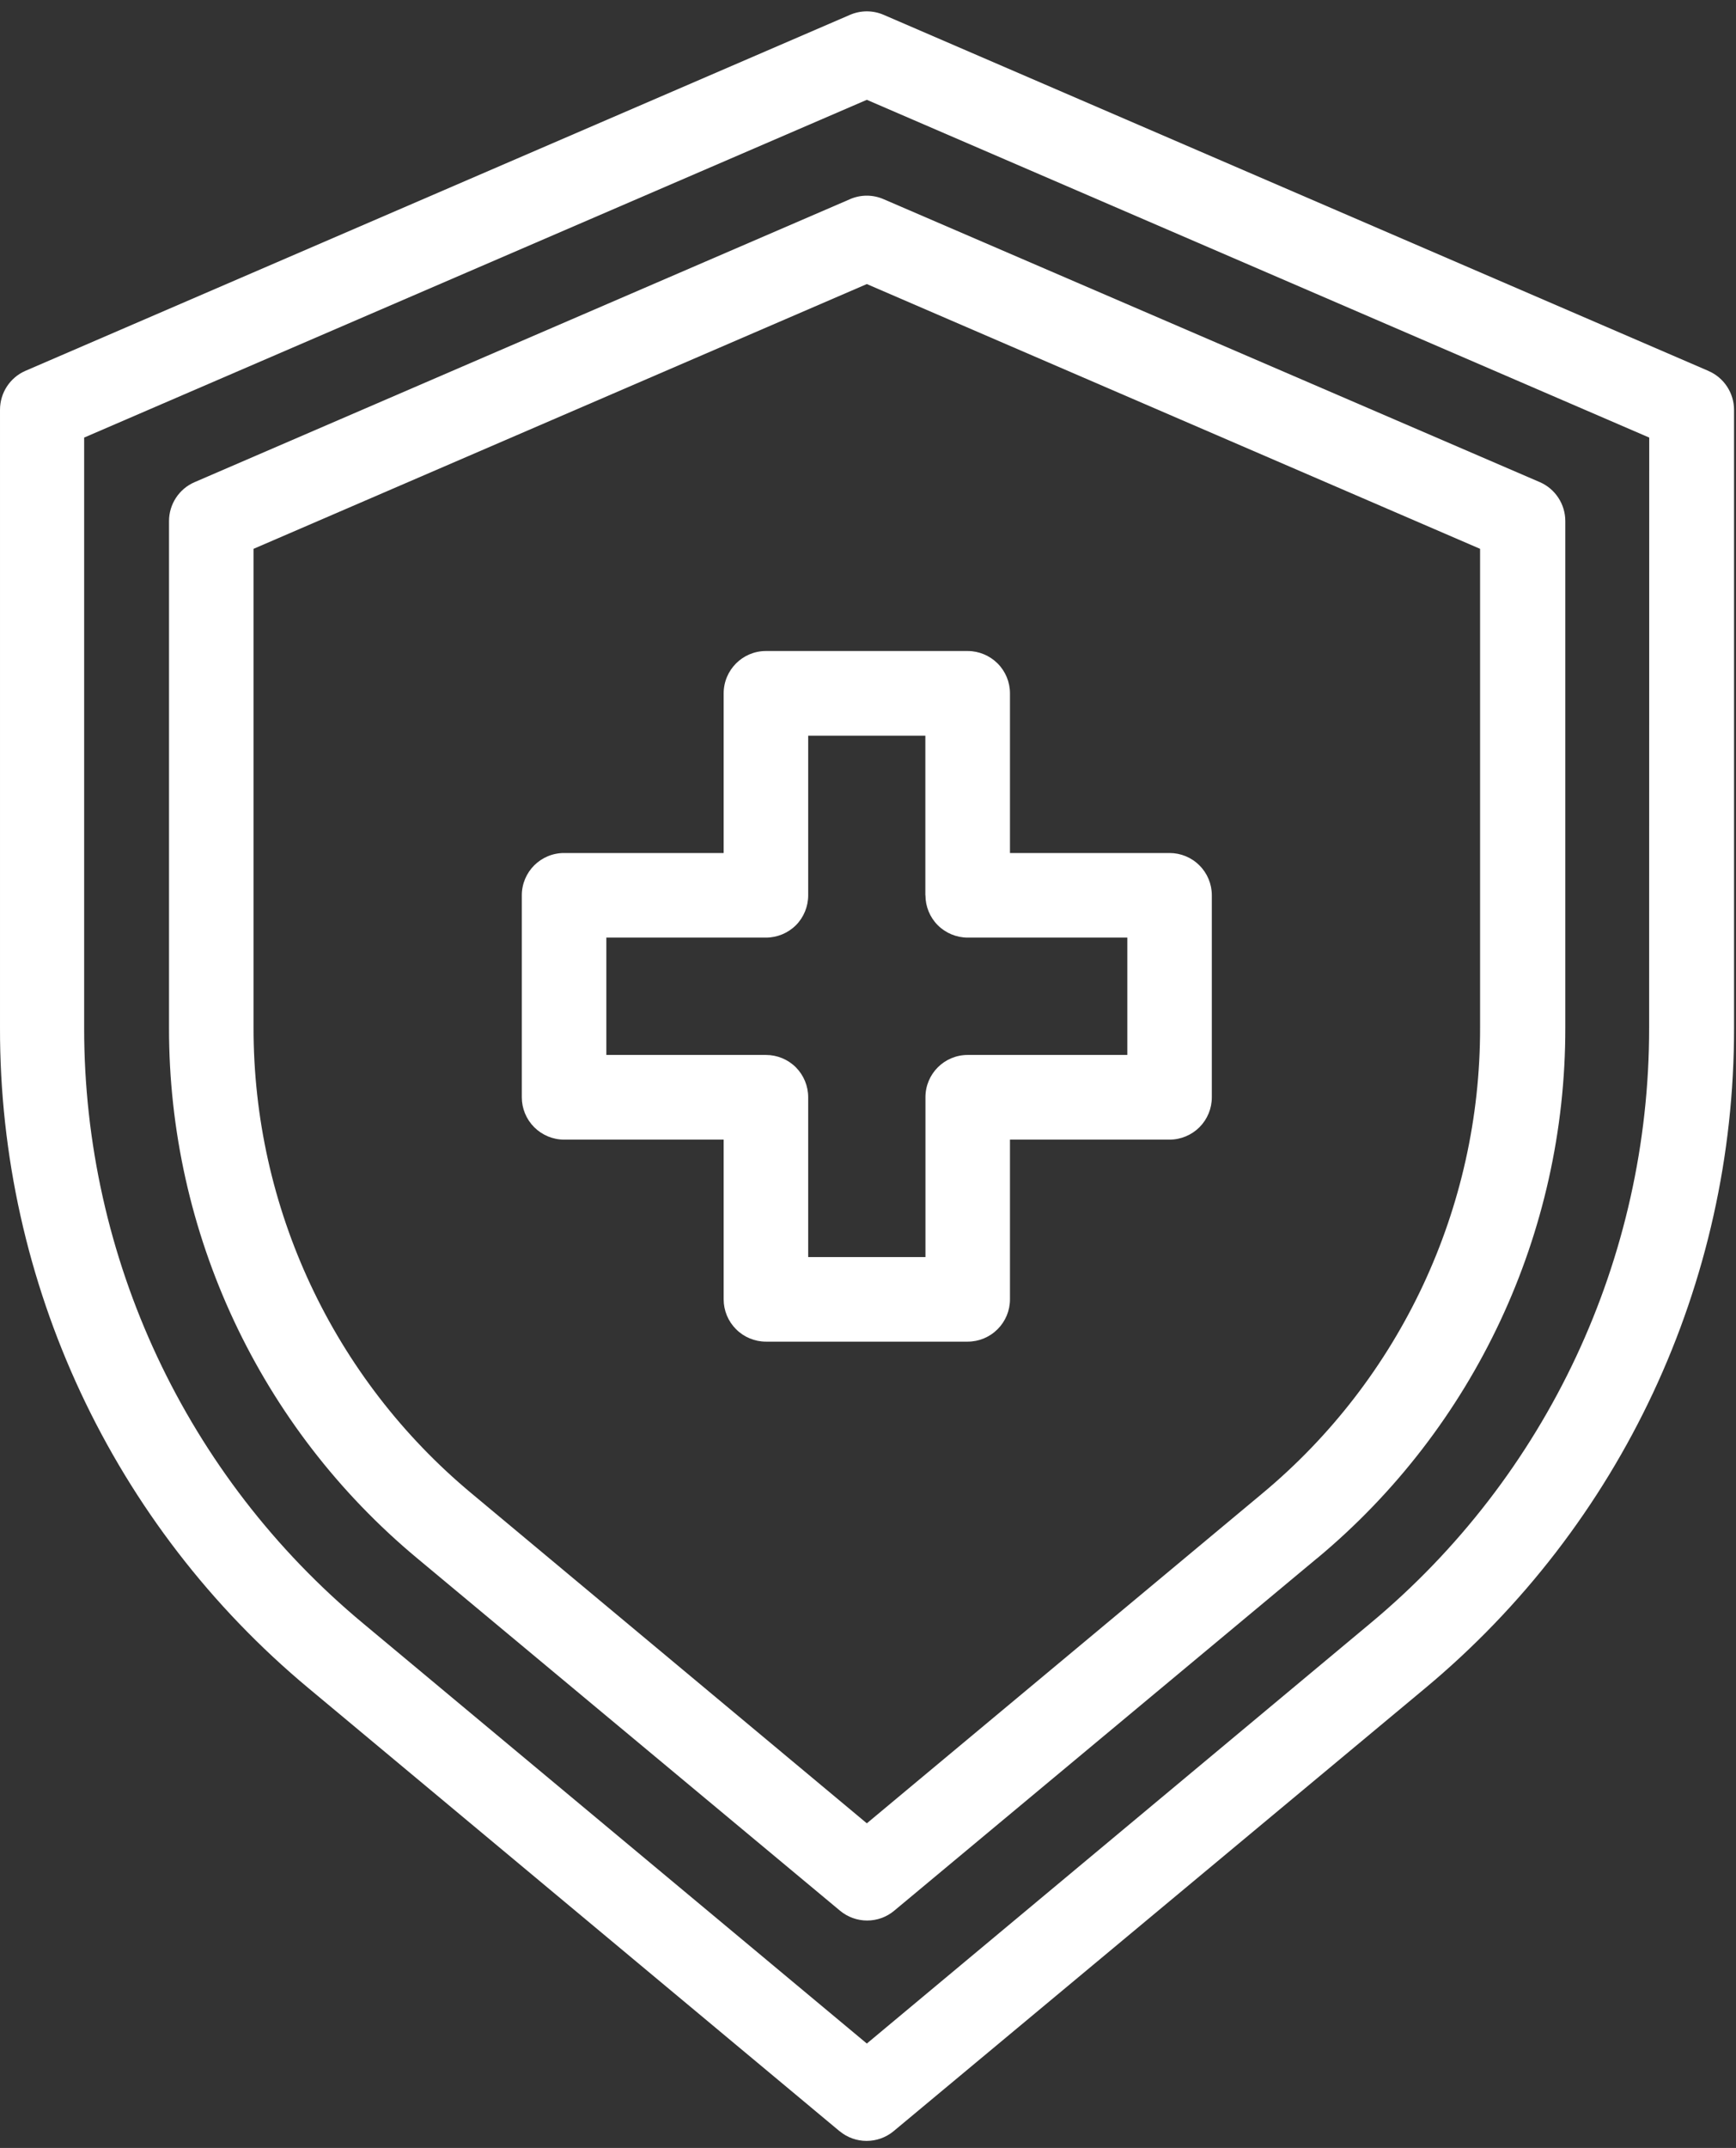
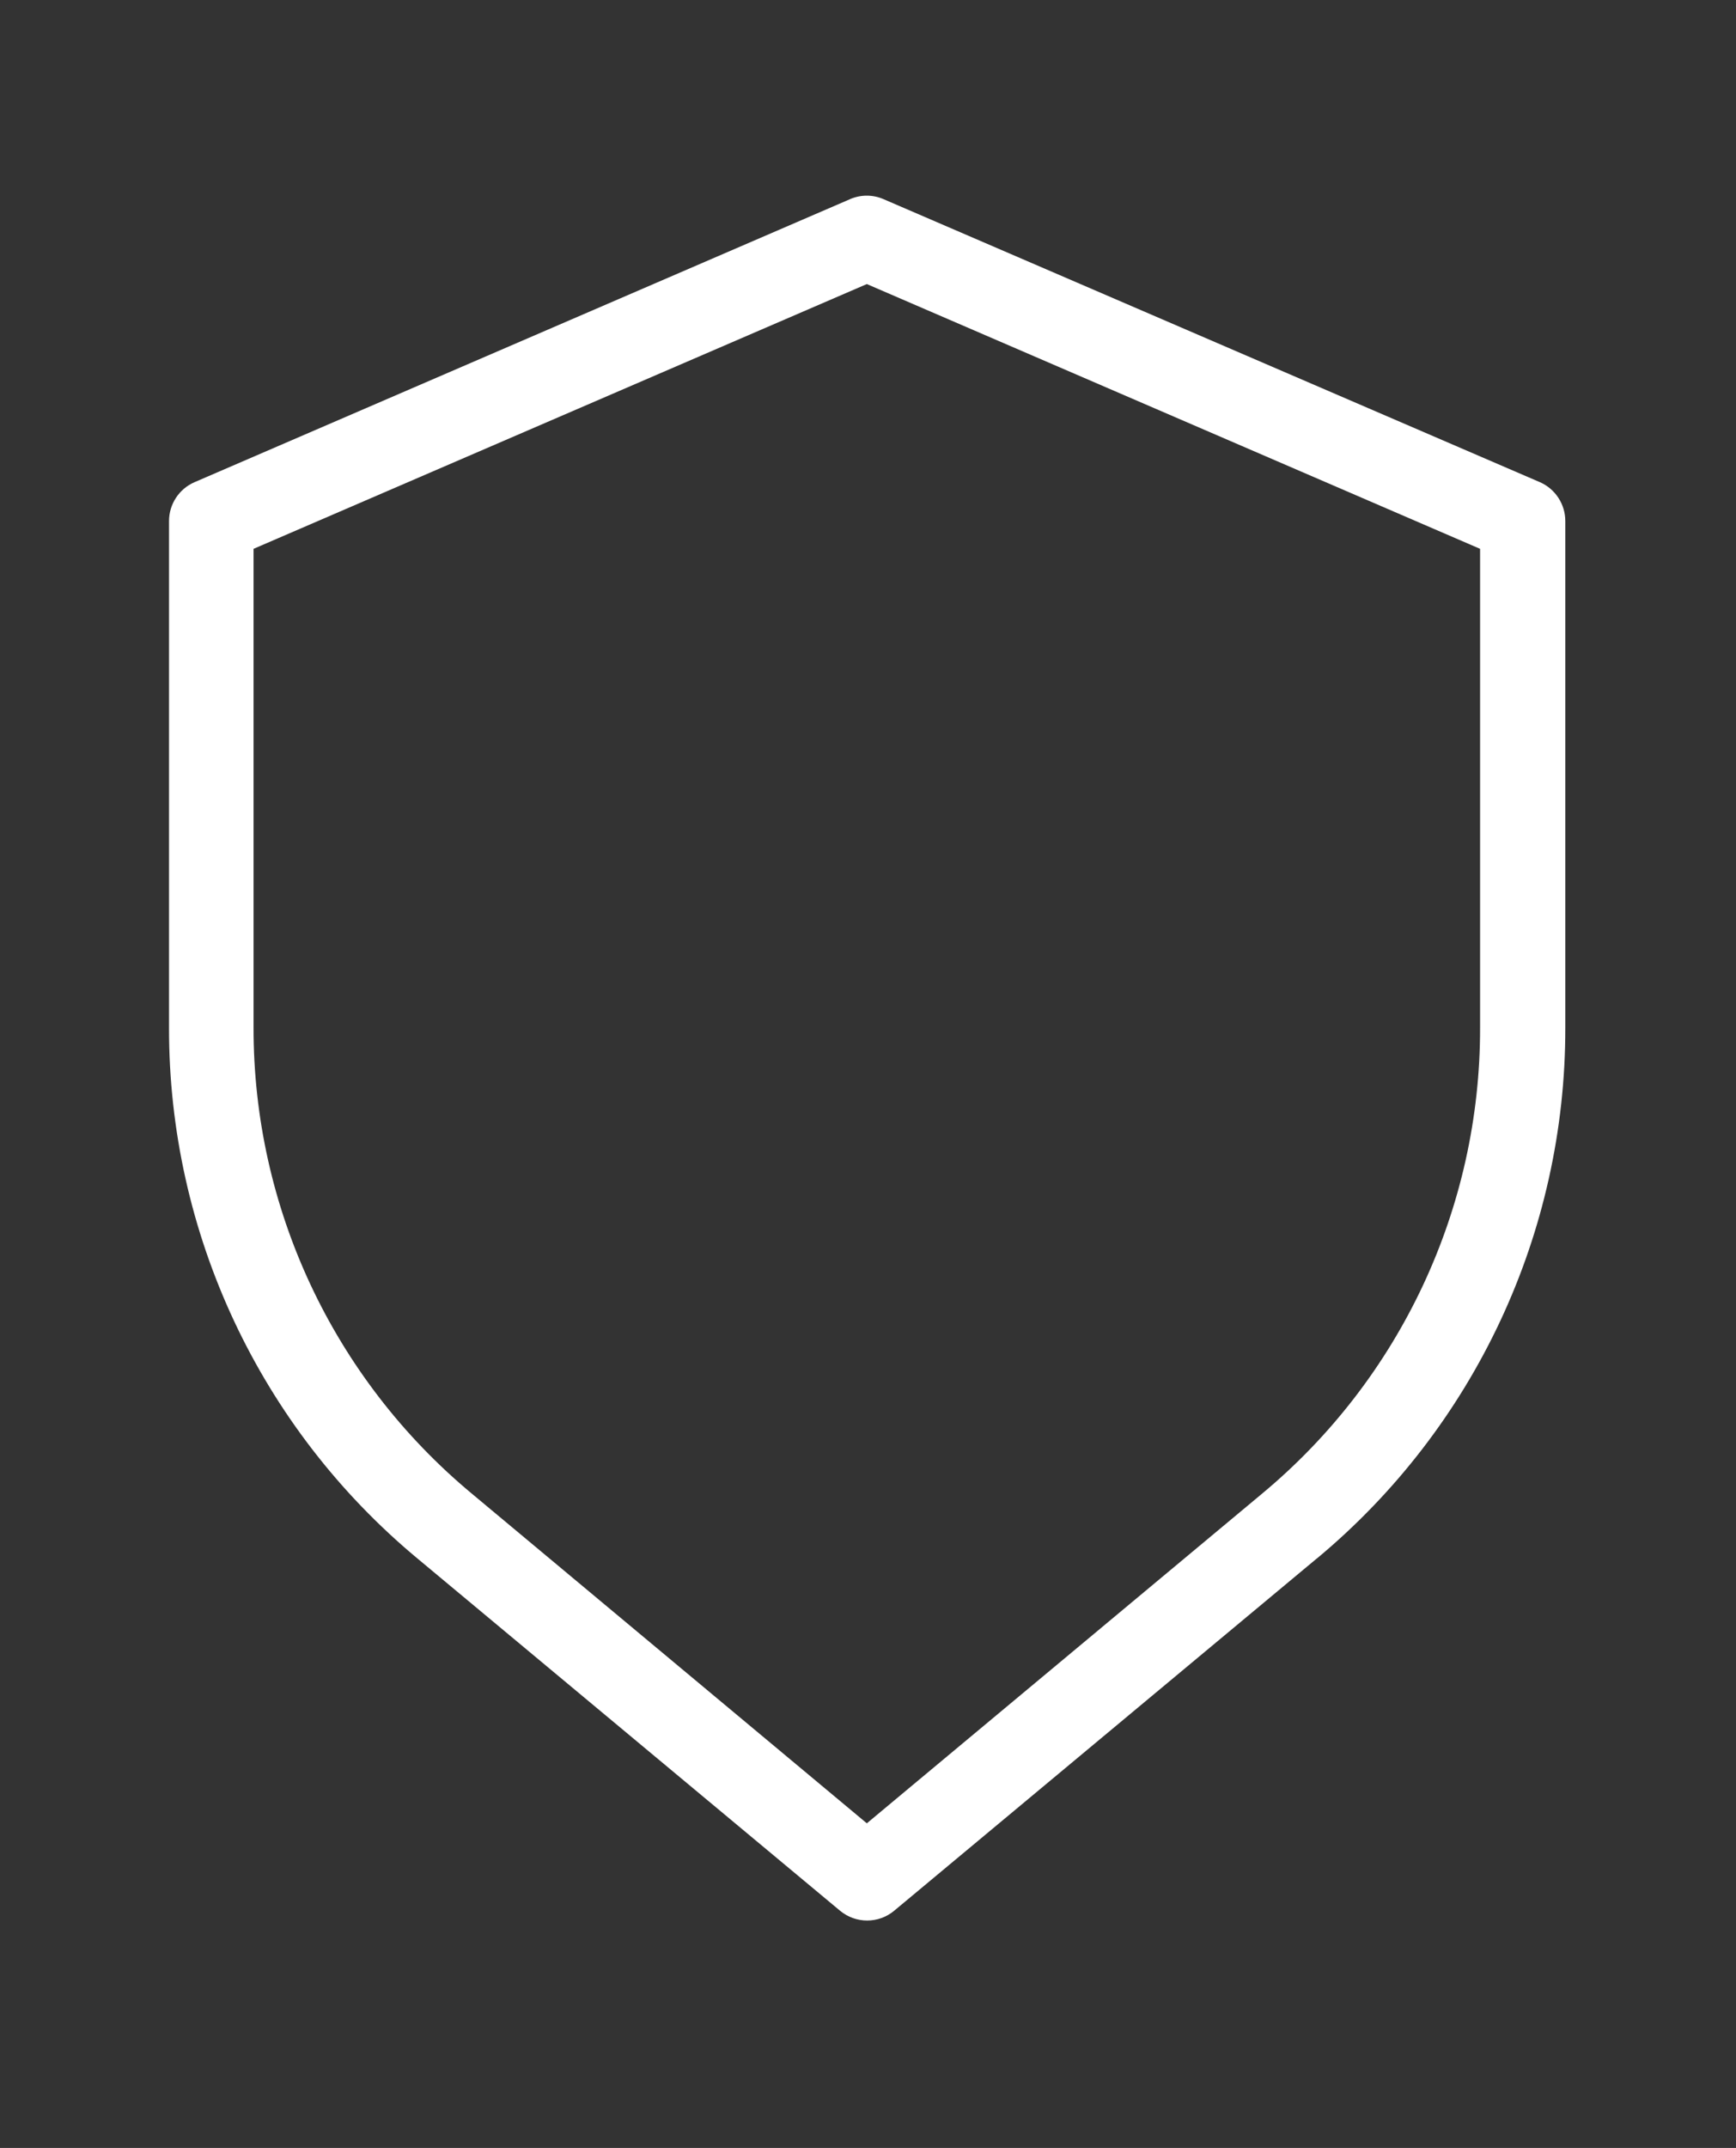
<svg xmlns="http://www.w3.org/2000/svg" width="55" height="68" viewBox="0 0 55 68" fill="none">
  <rect x="0" y="0" width="55" height="68" fill="#333333" stroke="none" />
-   <path d="M54.123 11.741L27.999 0.471C27.656 0.322 27.27 0.322 26.927 0.471L0.803 11.741C0.314 11.955 4.47034e-05 12.438 4.47034e-05 12.972V32.539C-0.015 40.619 3.571 48.286 9.785 53.454L26.599 67.47V67.468C27.094 67.881 27.815 67.881 28.313 67.468L45.141 53.455C51.358 48.286 54.95 40.62 54.938 32.539V12.984C54.941 12.445 54.621 11.955 54.123 11.742L54.123 11.741ZM52.248 32.539C52.254 39.828 49.014 46.739 43.409 51.397L27.463 64.695L11.508 51.397C5.901 46.739 2.66 39.828 2.666 32.539V13.853L27.463 3.16L52.251 13.853L52.248 32.539Z" fill="#fff" />
  <path d="M26.927 6.307L6.161 15.266C5.671 15.479 5.355 15.963 5.355 16.496V32.539C5.346 39.032 8.232 45.19 13.224 49.338L26.615 60.491C27.113 60.904 27.834 60.904 28.329 60.491L41.72 49.338H41.723C46.715 45.189 49.601 39.031 49.592 32.539V16.496C49.592 15.963 49.276 15.479 48.79 15.266L27.997 6.307C27.655 6.157 27.268 6.157 26.925 6.307H26.927ZM46.892 17.375V32.54C46.901 38.238 44.37 43.643 39.987 47.285L27.463 57.723L14.936 47.276C10.556 43.631 8.025 38.229 8.033 32.531V17.375L27.463 8.993L46.892 17.375Z" fill="#fff" />
-   <path d="M22.927 21.952V27.005H17.871C17.13 27.005 16.532 27.606 16.532 28.344V34.737C16.532 35.094 16.673 35.434 16.925 35.686C17.174 35.935 17.516 36.079 17.871 36.079H22.927V41.135C22.927 41.49 23.068 41.83 23.32 42.081C23.572 42.333 23.912 42.474 24.266 42.474H30.659C31.013 42.474 31.353 42.333 31.605 42.081C31.857 41.83 31.998 41.49 31.998 41.135V36.079H37.054C37.409 36.079 37.752 35.935 38.001 35.686C38.253 35.434 38.393 35.094 38.393 34.737V28.344C38.393 27.99 38.253 27.647 38.001 27.398C37.752 27.146 37.409 27.005 37.054 27.005H31.998V21.952C31.998 21.594 31.857 21.254 31.605 21.002C31.353 20.753 31.013 20.61 30.659 20.61H24.266C23.528 20.61 22.927 21.21 22.927 21.952L22.927 21.952ZM25.605 28.344V23.29H29.317V28.344H29.32C29.32 28.699 29.461 29.041 29.71 29.29C29.962 29.542 30.305 29.683 30.659 29.683H35.716V33.398H30.659C29.918 33.398 29.32 33.998 29.32 34.737V39.796H25.605V34.737C25.605 34.382 25.465 34.042 25.216 33.791C24.964 33.538 24.621 33.398 24.266 33.398H19.21V29.683H24.266C24.621 29.683 24.964 29.542 25.216 29.291C25.465 29.041 25.605 28.699 25.605 28.344L25.605 28.344Z" fill="#fff" />
</svg>